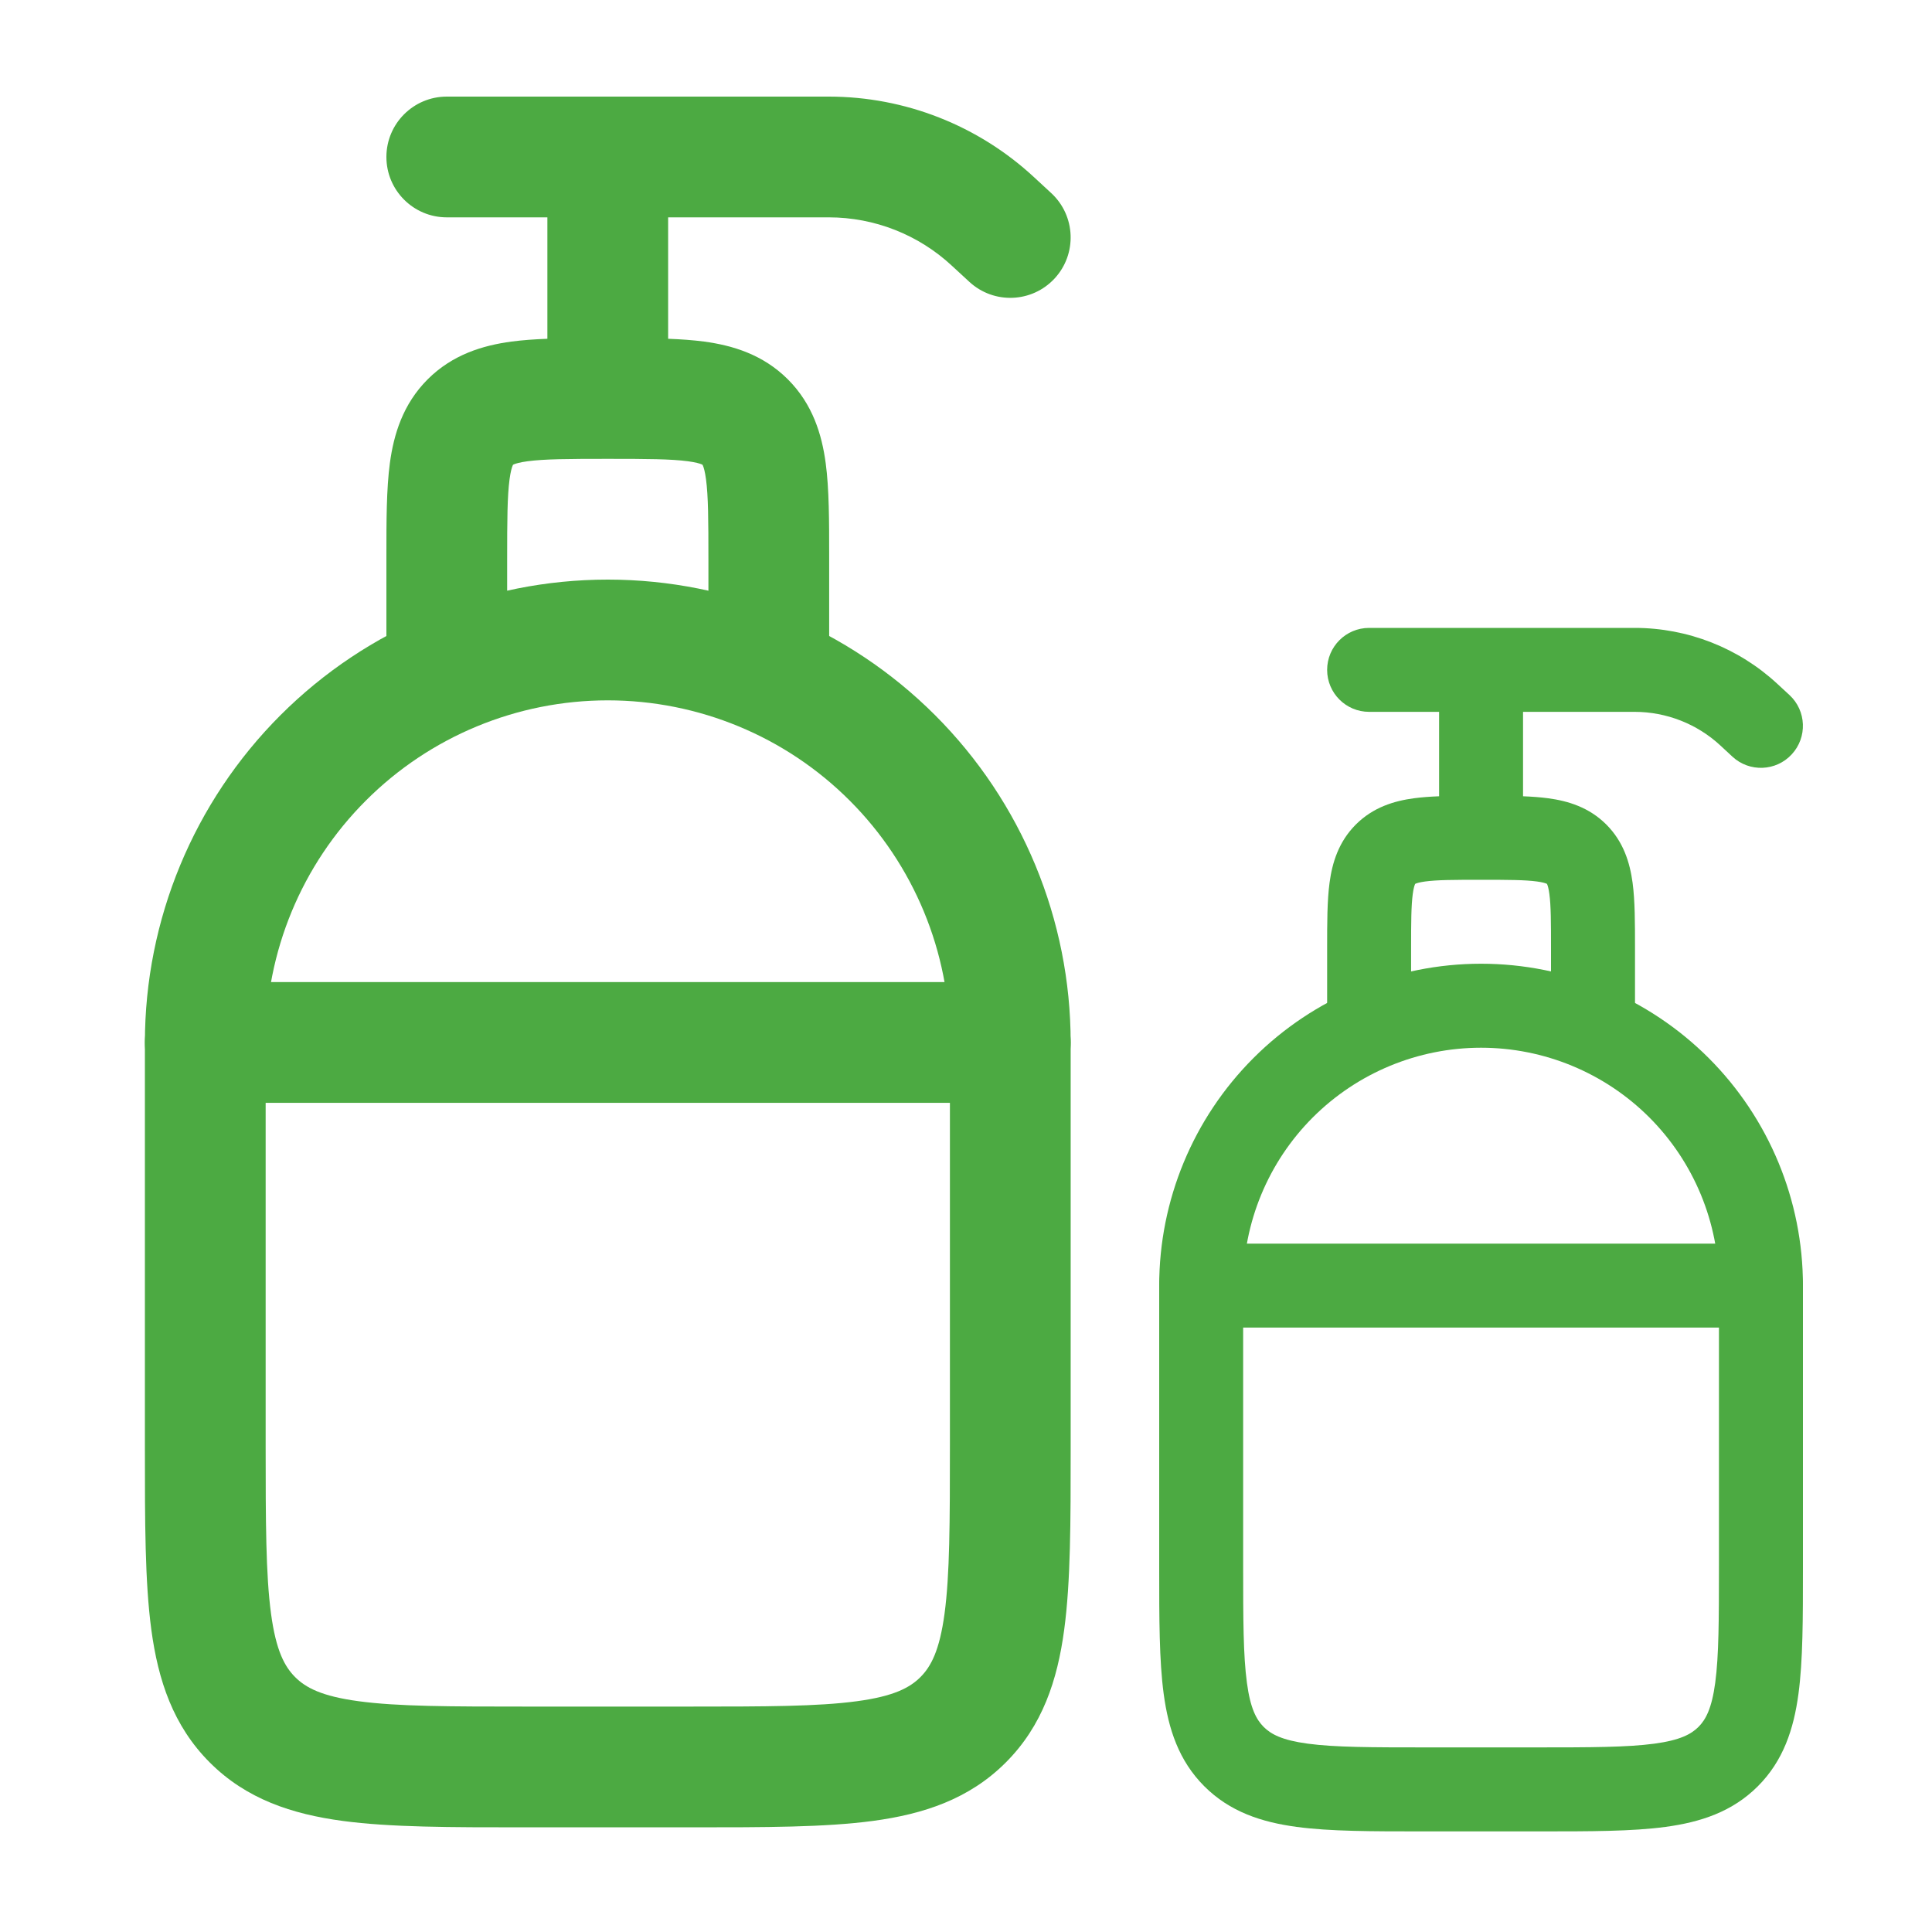
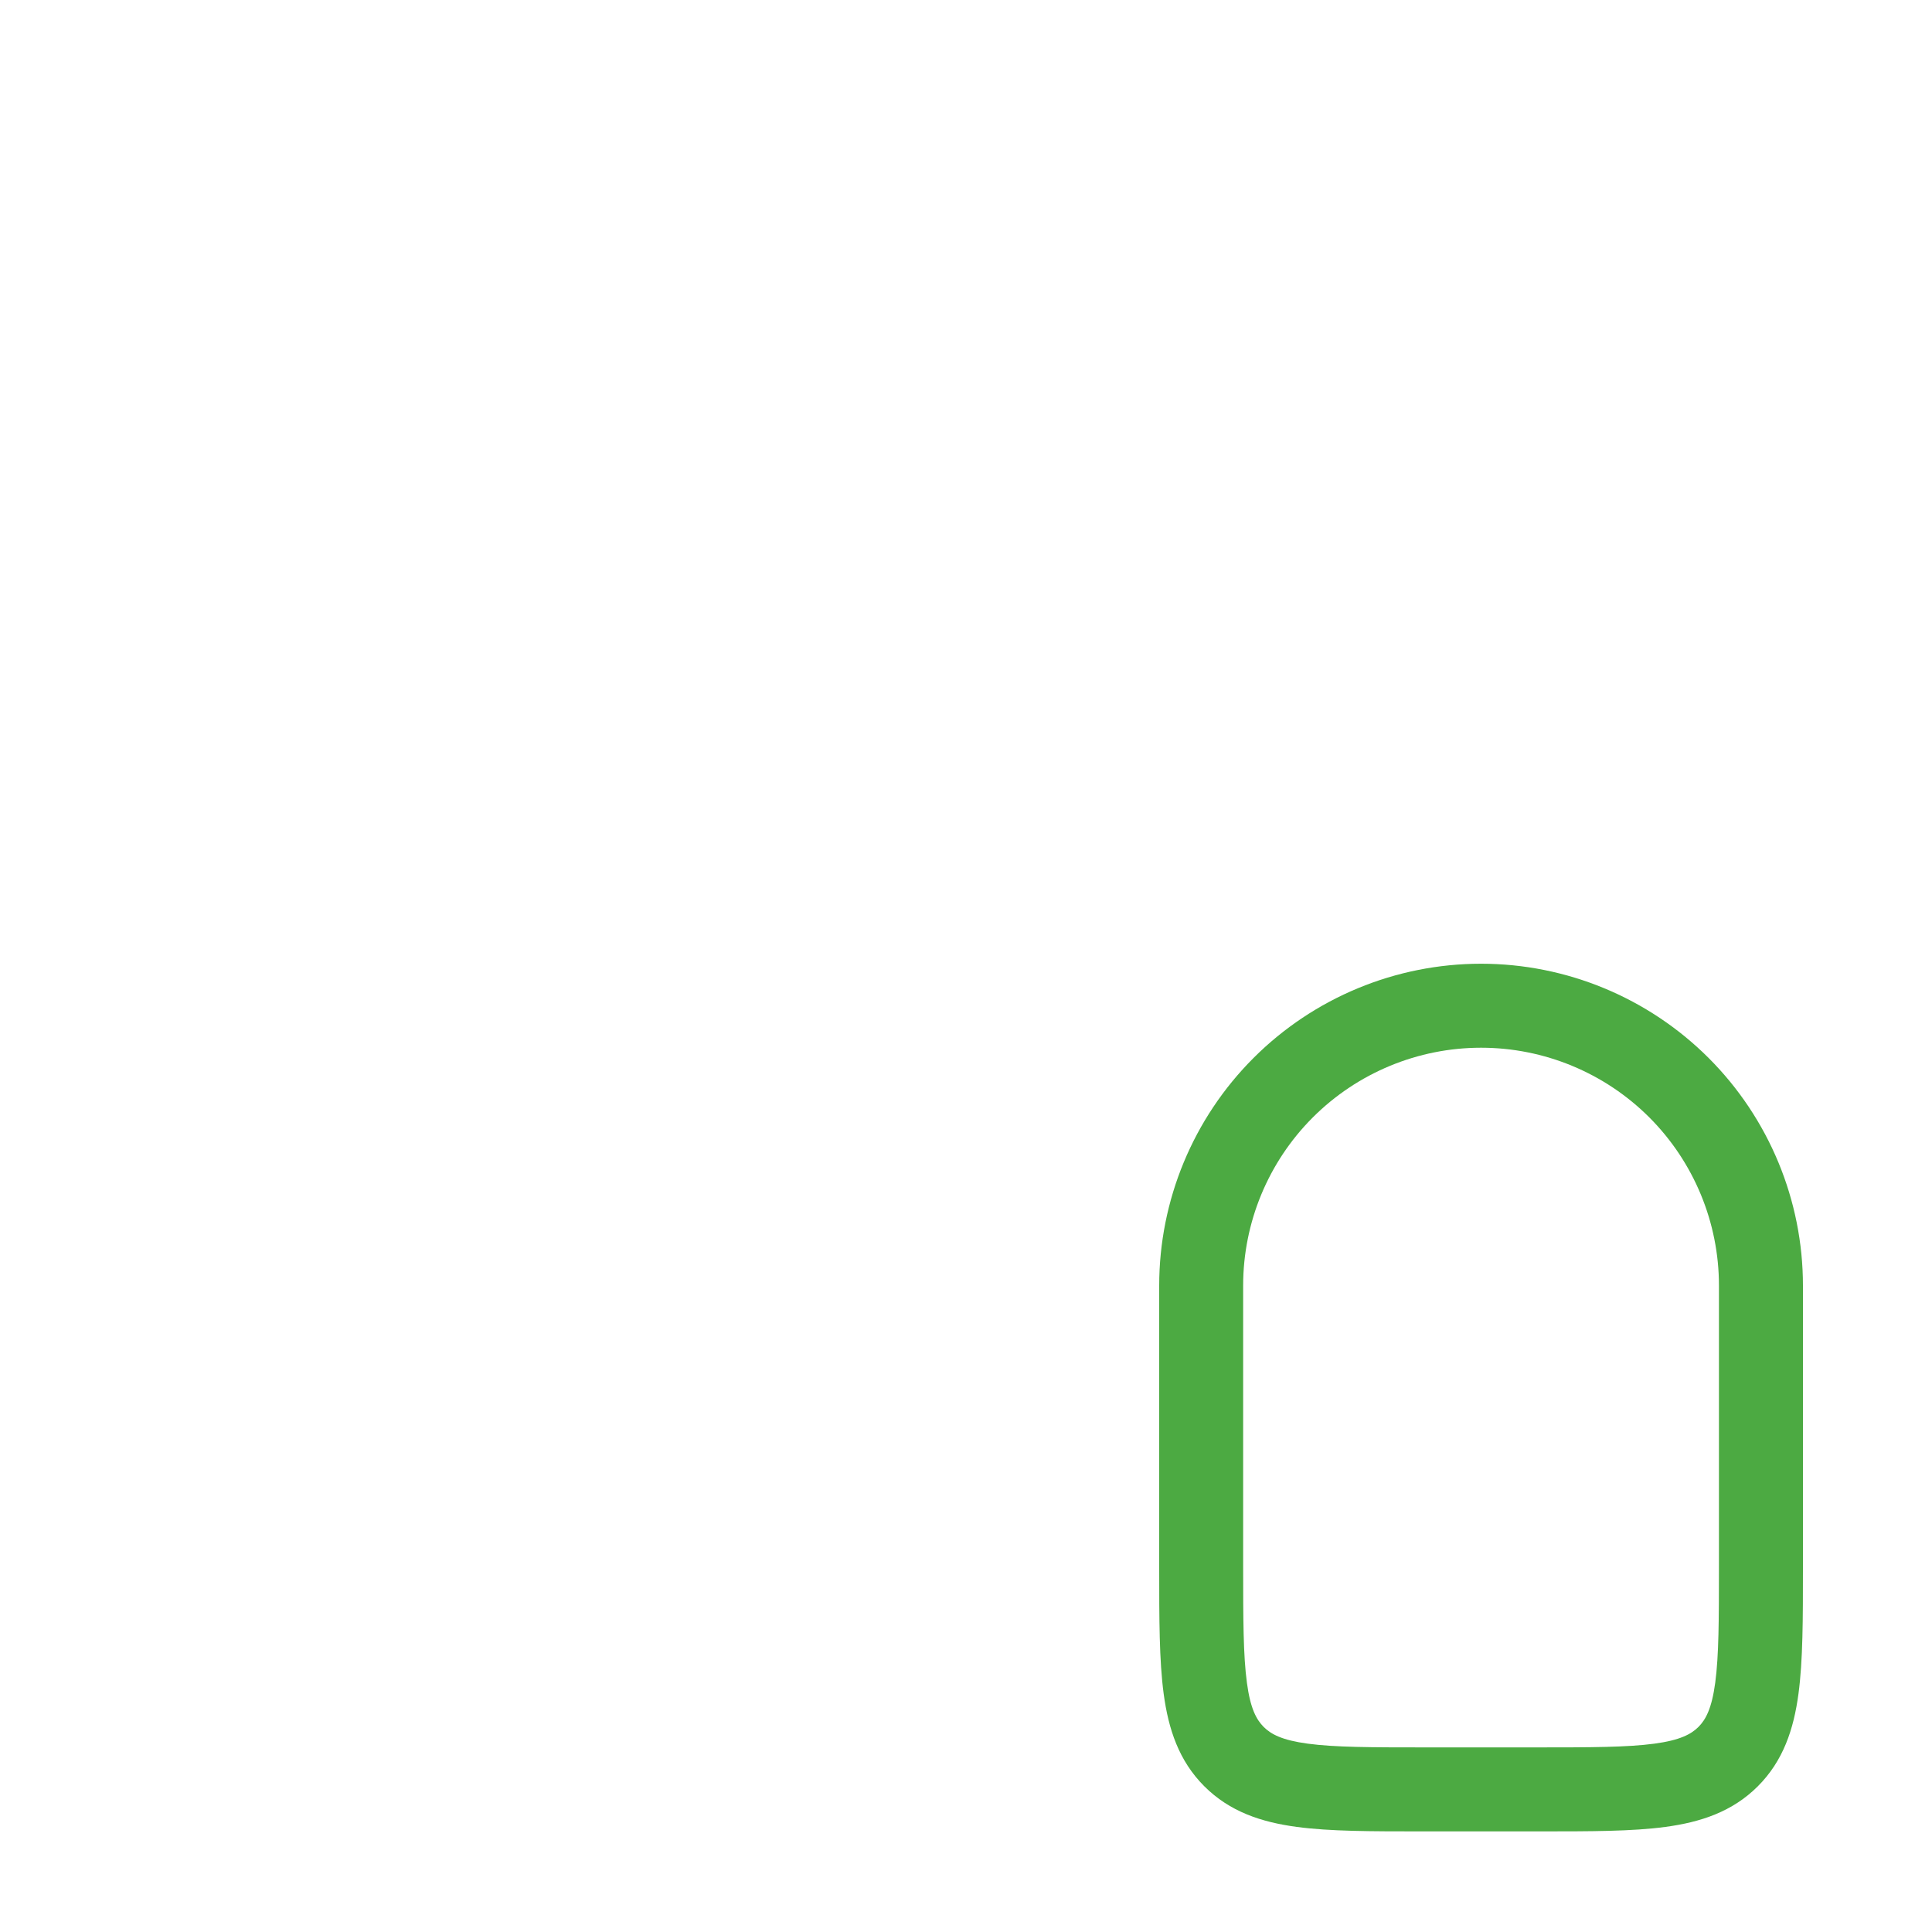
<svg xmlns="http://www.w3.org/2000/svg" width="40" height="40" viewBox="0 0 40 40" fill="none">
  <path fill-rule="evenodd" clip-rule="evenodd" d="M30.664 21.692C29.358 21.692 28.105 22.211 27.181 23.134C26.257 24.058 25.738 25.311 25.738 26.617V32.412C25.738 33.529 25.74 34.28 25.816 34.839C25.887 35.374 26.012 35.602 26.163 35.754C26.314 35.905 26.543 36.029 27.078 36.101C27.637 36.176 28.387 36.178 29.505 36.178H31.823C32.94 36.178 33.69 36.176 34.25 36.101C34.785 36.029 35.013 35.905 35.165 35.754C35.316 35.602 35.44 35.374 35.512 34.839C35.587 34.28 35.589 33.529 35.589 32.412V26.617C35.589 25.311 35.07 24.058 34.147 23.134C33.223 22.211 31.97 21.692 30.664 21.692ZM25.952 21.905C27.201 20.656 28.896 19.953 30.664 19.953C32.431 19.953 34.126 20.656 35.376 21.905C36.625 23.155 37.328 24.85 37.328 26.617L37.328 32.472C37.328 33.514 37.328 34.382 37.235 35.071C37.137 35.799 36.922 36.455 36.394 36.983C35.866 37.511 35.209 37.726 34.482 37.824C33.793 37.917 32.924 37.917 31.883 37.917H29.445C28.403 37.917 27.535 37.917 26.846 37.824C26.118 37.726 25.462 37.511 24.934 36.983C24.406 36.455 24.191 35.799 24.093 35.071C24 34.382 24 33.514 24 32.472L24 26.617C24 24.85 24.702 23.155 25.952 21.905Z" fill="#4CAA42" />
-   <path fill-rule="evenodd" clip-rule="evenodd" d="M27.477 13.869C27.477 13.389 27.866 13 28.346 13H33.845C34.941 13 35.998 13.415 36.801 14.161C36.801 14.161 36.801 14.161 36.801 14.161L37.049 14.39C37.401 14.716 37.422 15.266 37.096 15.618C36.77 15.971 36.22 15.992 35.868 15.666L35.619 15.435C35.137 14.988 34.503 14.739 33.845 14.738C33.845 14.738 33.845 14.738 33.845 14.738H31.533V16.486C31.719 16.493 31.893 16.506 32.051 16.527C32.463 16.582 32.899 16.713 33.257 17.071C33.615 17.429 33.745 17.864 33.801 18.276C33.851 18.65 33.851 19.11 33.851 19.612C33.851 19.629 33.851 19.646 33.851 19.664V20.823C33.851 21.303 33.462 21.692 32.982 21.692C32.502 21.692 32.112 21.303 32.112 20.823V19.664C32.112 19.093 32.111 18.752 32.078 18.508C32.063 18.396 32.045 18.34 32.035 18.315C32.032 18.309 32.03 18.305 32.029 18.303L32.028 18.3L32.024 18.298C32.022 18.297 32.018 18.295 32.013 18.293C31.987 18.283 31.931 18.265 31.82 18.25C31.575 18.217 31.235 18.215 30.664 18.215C30.093 18.215 29.752 18.217 29.508 18.25C29.396 18.265 29.34 18.283 29.315 18.293C29.309 18.295 29.305 18.297 29.303 18.298L29.3 18.3L29.298 18.303C29.297 18.305 29.295 18.309 29.293 18.315C29.283 18.34 29.265 18.396 29.25 18.508C29.217 18.752 29.215 19.093 29.215 19.664V20.823C29.215 21.303 28.826 21.692 28.346 21.692C27.866 21.692 27.477 21.303 27.477 20.823V19.664C27.477 19.646 27.477 19.629 27.477 19.612C27.477 19.11 27.477 18.65 27.527 18.276C27.582 17.864 27.713 17.429 28.071 17.071C28.429 16.713 28.864 16.582 29.276 16.527C29.435 16.506 29.609 16.493 29.795 16.486V14.738H28.346C27.866 14.738 27.477 14.349 27.477 13.869ZM24 26.617C24 26.137 24.389 25.748 24.869 25.748H36.458C36.938 25.748 37.328 26.137 37.328 26.617C37.328 27.097 36.938 27.486 36.458 27.486H24.869C24.389 27.486 24 27.097 24 26.617Z" fill="#4CAA42" />
-   <path fill-rule="evenodd" clip-rule="evenodd" d="M12.583 14.5C10.705 14.5 8.903 15.246 7.575 16.575C6.246 17.903 5.5 19.705 5.5 21.583V29.917C5.5 31.524 5.503 32.603 5.611 33.407C5.714 34.176 5.893 34.505 6.111 34.723C6.328 34.94 6.657 35.119 7.426 35.222C8.231 35.331 9.31 35.333 10.917 35.333H14.25C15.857 35.333 16.936 35.331 17.741 35.222C18.509 35.119 18.839 34.94 19.056 34.723C19.274 34.505 19.452 34.176 19.556 33.407C19.664 32.603 19.667 31.524 19.667 29.917V21.583C19.667 19.705 18.92 17.903 17.592 16.575C16.264 15.246 14.462 14.5 12.583 14.5ZM5.807 14.807C7.604 13.01 10.042 12 12.583 12C15.125 12 17.563 13.01 19.36 14.807C21.157 16.604 22.167 19.042 22.167 21.583L22.167 30.003C22.167 31.501 22.167 32.75 22.033 33.741C21.893 34.787 21.583 35.731 20.824 36.49C20.065 37.25 19.121 37.559 18.074 37.7C17.083 37.833 15.834 37.833 14.337 37.833H10.83C9.332 37.833 8.084 37.833 7.093 37.7C6.046 37.559 5.102 37.25 4.343 36.49C3.584 35.731 3.274 34.787 3.133 33.741C3 32.75 3 31.501 3 30.003L3 21.583C3 19.042 4.01 16.604 5.807 14.807Z" fill="#4CAA42" />
-   <path fill-rule="evenodd" clip-rule="evenodd" d="M8 3.25C8 2.56 8.56 2 9.25 2H17.158C18.735 2 20.254 2.597 21.41 3.67C21.41 3.67 21.41 3.67 21.41 3.67L21.766 3.999C22.272 4.468 22.303 5.259 21.834 5.766C21.365 6.272 20.575 6.303 20.068 5.834L19.709 5.503C19.016 4.858 18.105 4.5 17.158 4.5C17.158 4.5 17.158 4.5 17.158 4.5H13.833V7.014C14.101 7.024 14.351 7.042 14.579 7.072C15.171 7.152 15.797 7.34 16.312 7.854C16.827 8.369 17.015 8.995 17.095 9.588C17.167 10.126 17.167 10.787 17.167 11.509C17.167 11.534 17.167 11.558 17.167 11.583V13.25C17.167 13.94 16.607 14.5 15.917 14.5C15.226 14.5 14.667 13.94 14.667 13.25V11.583C14.667 10.762 14.664 10.272 14.617 9.921C14.595 9.76 14.57 9.68 14.555 9.644C14.551 9.635 14.549 9.63 14.547 9.627L14.544 9.622L14.54 9.62C14.537 9.618 14.531 9.615 14.523 9.612C14.487 9.597 14.406 9.572 14.245 9.55C13.894 9.503 13.405 9.5 12.583 9.5C11.762 9.5 11.272 9.503 10.921 9.55C10.76 9.572 10.68 9.597 10.644 9.612C10.635 9.615 10.63 9.618 10.627 9.62L10.622 9.622L10.62 9.627C10.618 9.63 10.615 9.635 10.612 9.644C10.597 9.68 10.572 9.76 10.55 9.921C10.503 10.272 10.5 10.762 10.5 11.583V13.25C10.5 13.94 9.94 14.5 9.25 14.5C8.56 14.5 8 13.94 8 13.25V11.583C8 11.558 8 11.534 8 11.509C8 10.787 8 10.126 8.072 9.588C8.152 8.995 8.34 8.369 8.854 7.854C9.369 7.34 9.995 7.152 10.588 7.072C10.816 7.042 11.066 7.024 11.333 7.014V4.5H9.25C8.56 4.5 8 3.94 8 3.25ZM3 21.583C3 20.893 3.56 20.333 4.25 20.333H20.917C21.607 20.333 22.167 20.893 22.167 21.583C22.167 22.274 21.607 22.833 20.917 22.833H4.25C3.56 22.833 3 22.274 3 21.583Z" fill="#4CAA42" />
</svg>